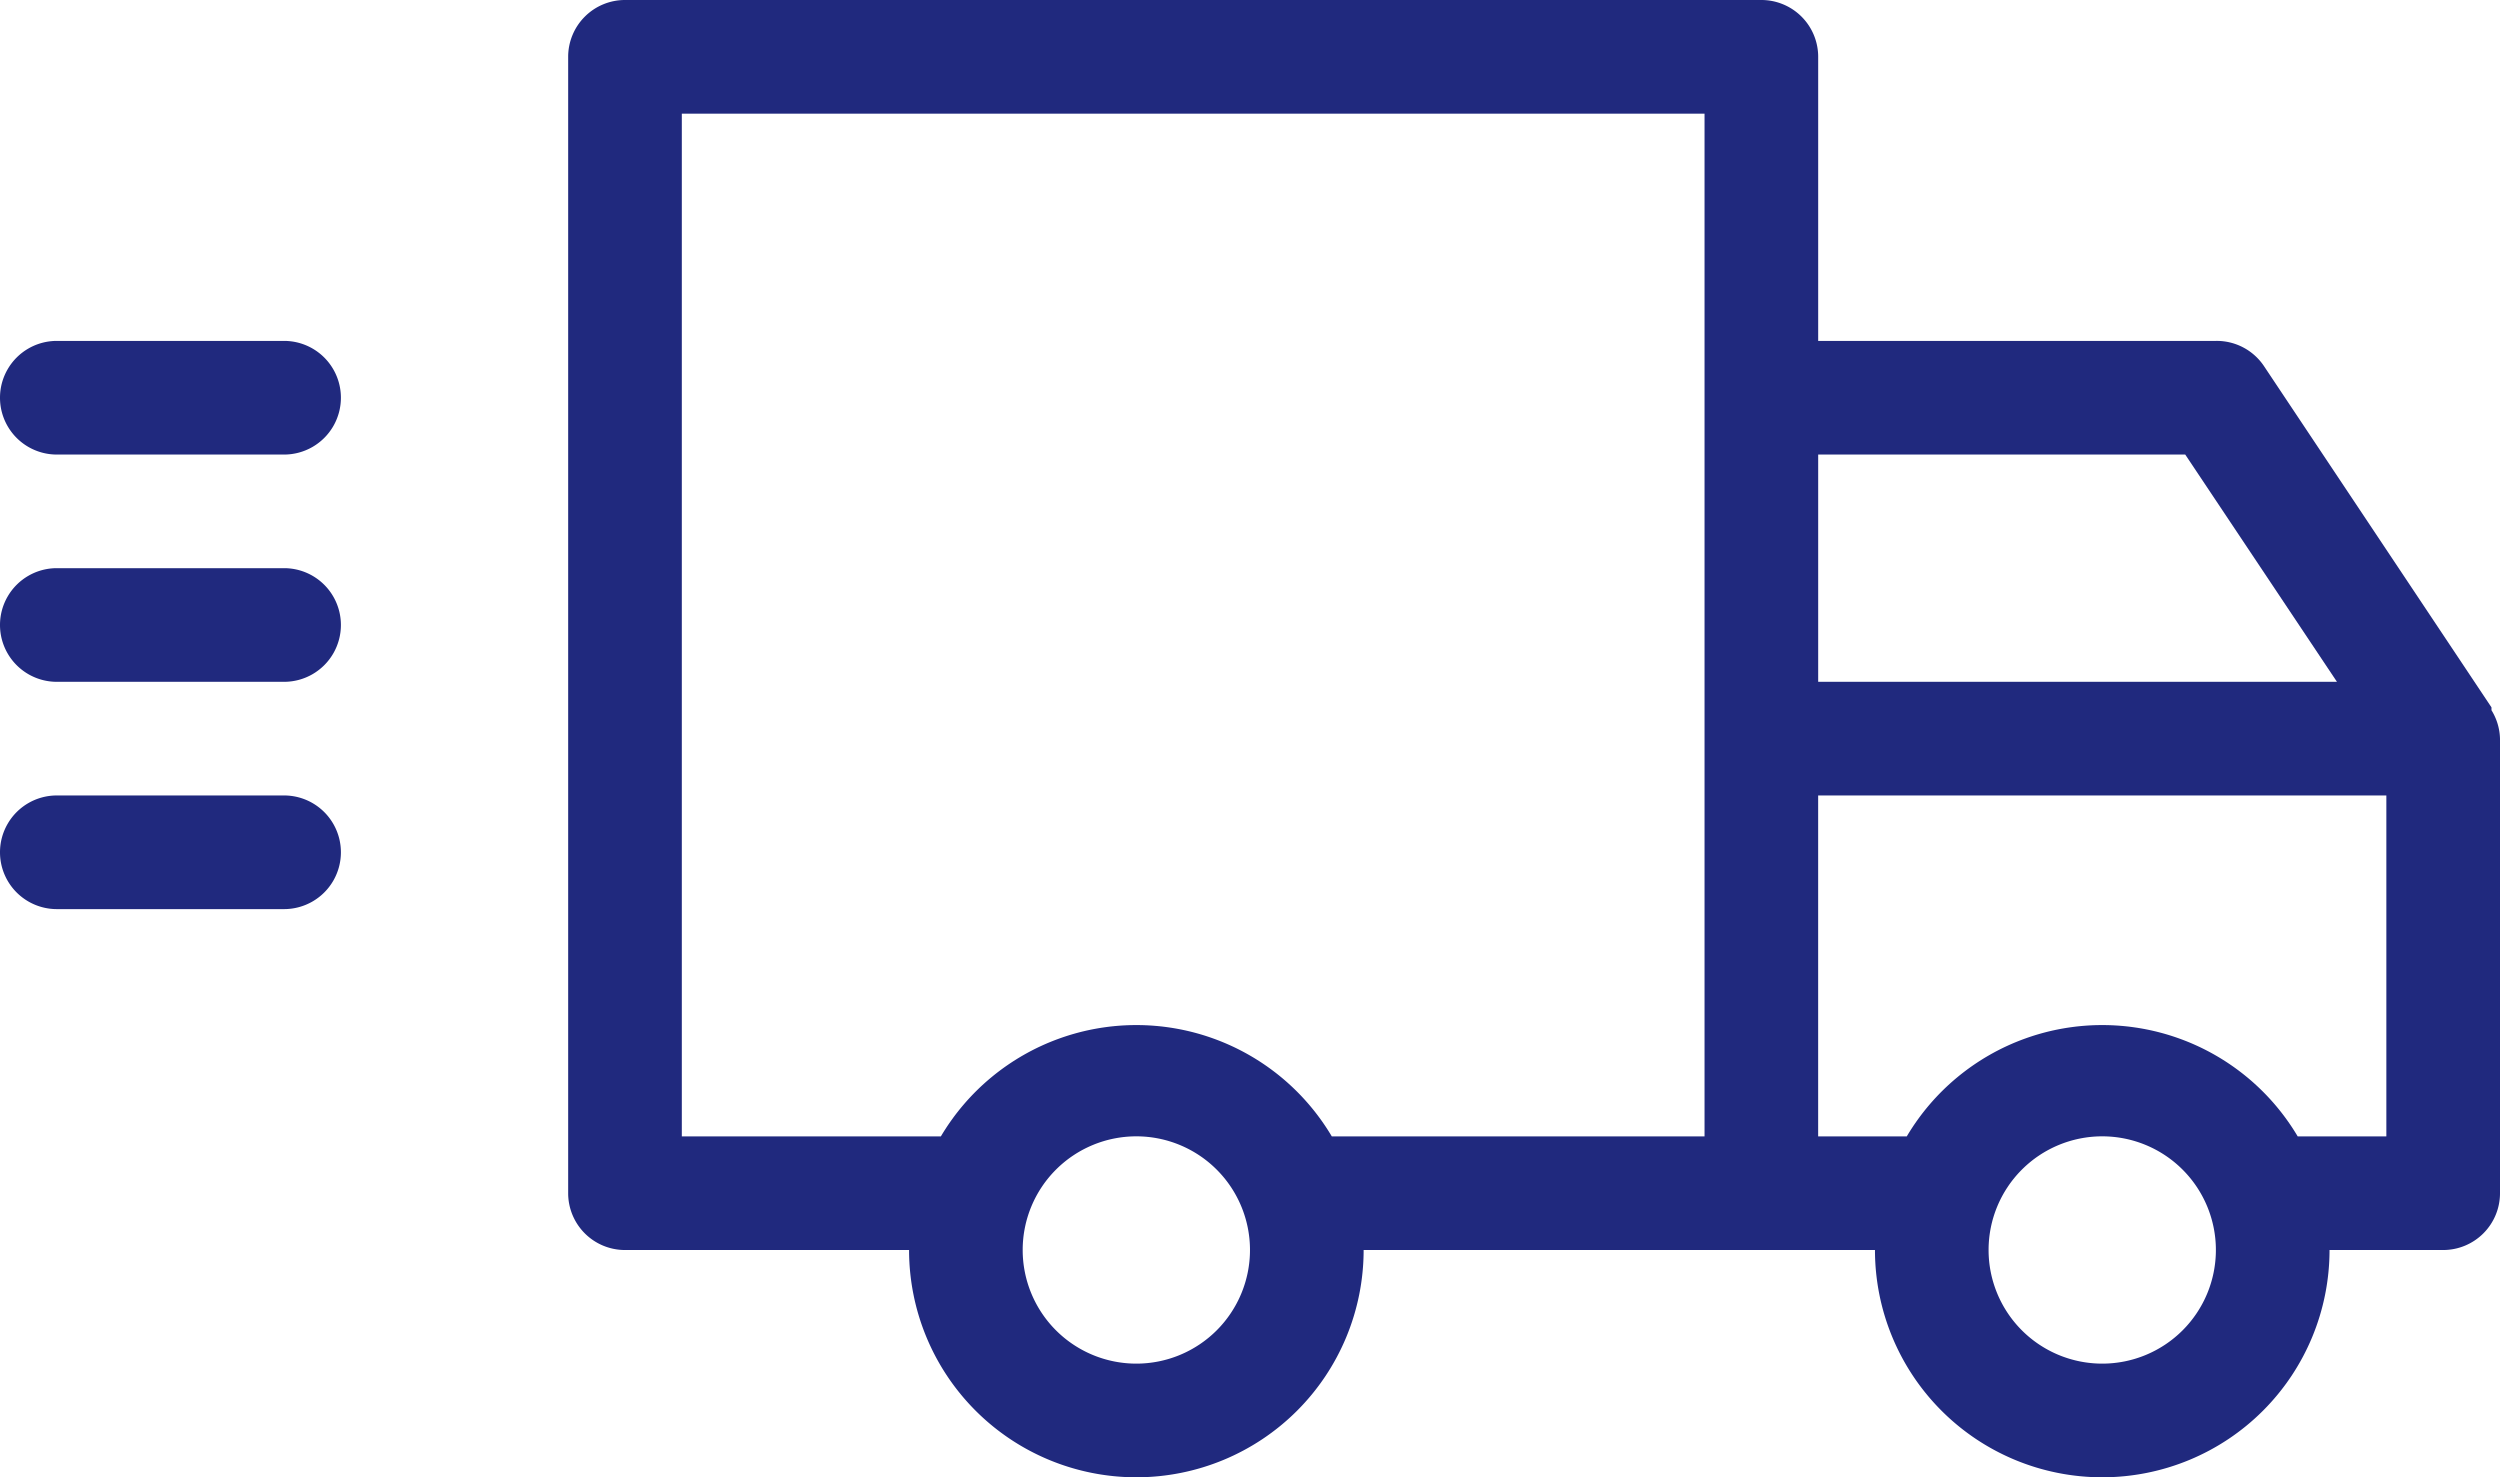
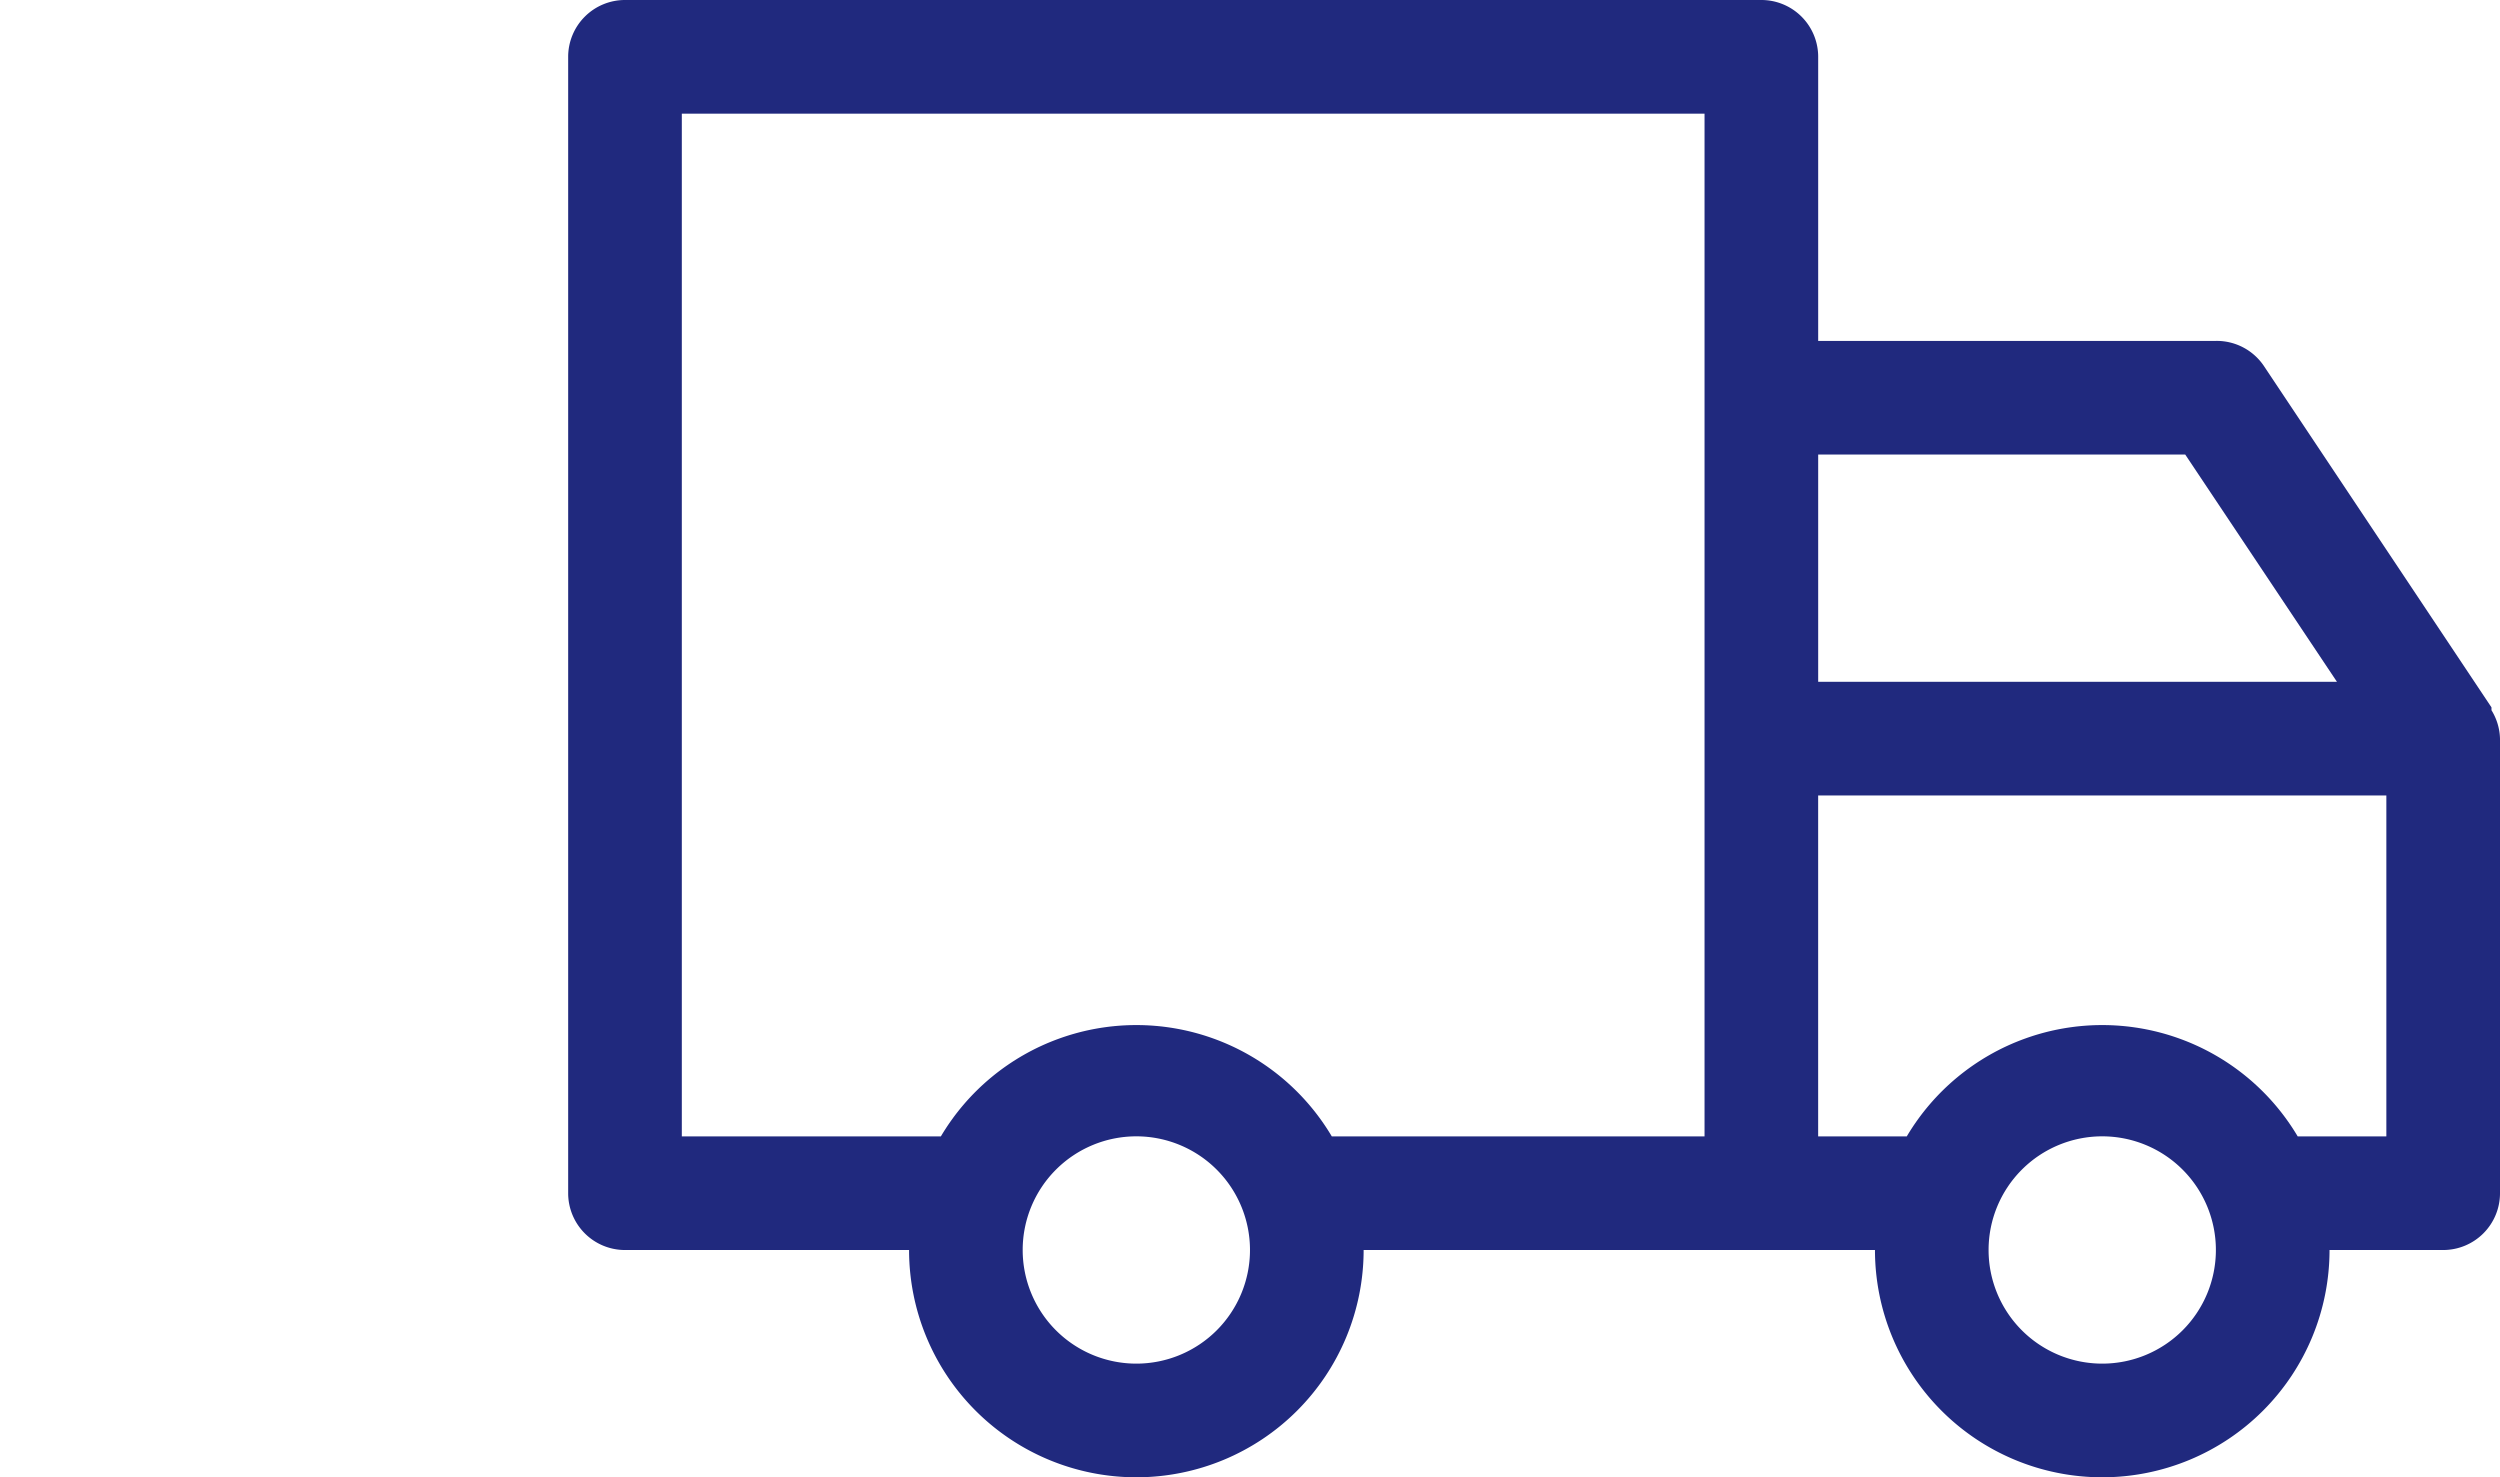
<svg xmlns="http://www.w3.org/2000/svg" viewBox="0 0 72.769 43">
  <defs>
    <style>
      .cls-1 {
        fill: #20297e;
      }
    </style>
  </defs>
  <g id="noun_fast_delivery_1726683" data-name="noun_fast delivery_1726683" transform="translate(-2 -12)">
    <g id="Group_510" data-name="Group 510" transform="translate(2 12)">
      <path id="Path_173" data-name="Path 173" class="cls-1" d="M67.983,32.673V32.59l-6.615-9.923a1.654,1.654,0,0,0-1.406-.744H48.385V13.654A1.654,1.654,0,0,0,46.731,12H13.654A1.654,1.654,0,0,0,12,13.654V46.731a1.654,1.654,0,0,0,1.654,1.654h8.269a6.615,6.615,0,0,0,13.231,0H50.038a6.615,6.615,0,0,0,13.231,0h3.308a1.654,1.654,0,0,0,1.654-1.654V33.5A1.654,1.654,0,0,0,67.983,32.673Zm-8.914-7.442,4.416,6.615h-15.1V25.231ZM28.538,51.692a3.308,3.308,0,1,1,3.308-3.308A3.308,3.308,0,0,1,28.538,51.692Zm5.689-6.615a6.615,6.615,0,0,0-11.378,0H15.308V15.308H45.077V45.077Zm22.426,6.615a3.308,3.308,0,1,1,3.308-3.308A3.308,3.308,0,0,1,56.654,51.692Zm5.689-6.615a6.615,6.615,0,0,0-11.378,0h-2.58V35.154H64.923v9.923Z" transform="translate(4.538 -12)" />
-       <path id="Path_174" data-name="Path 174" class="cls-1" d="M10.269,18H3.654a1.654,1.654,0,0,0,0,3.308h6.615a1.654,1.654,0,0,0,0-3.308Z" transform="translate(-2 -8.077)" />
-       <path id="Path_175" data-name="Path 175" class="cls-1" d="M10.269,22H3.654a1.654,1.654,0,1,0,0,3.308h6.615a1.654,1.654,0,1,0,0-3.308Z" transform="translate(-2 -5.462)" />
-       <path id="Path_176" data-name="Path 176" class="cls-1" d="M10.269,26H3.654a1.654,1.654,0,0,0,0,3.308h6.615a1.654,1.654,0,0,0,0-3.308Z" transform="translate(-2 -2.846)" />
    </g>
  </g>
</svg>